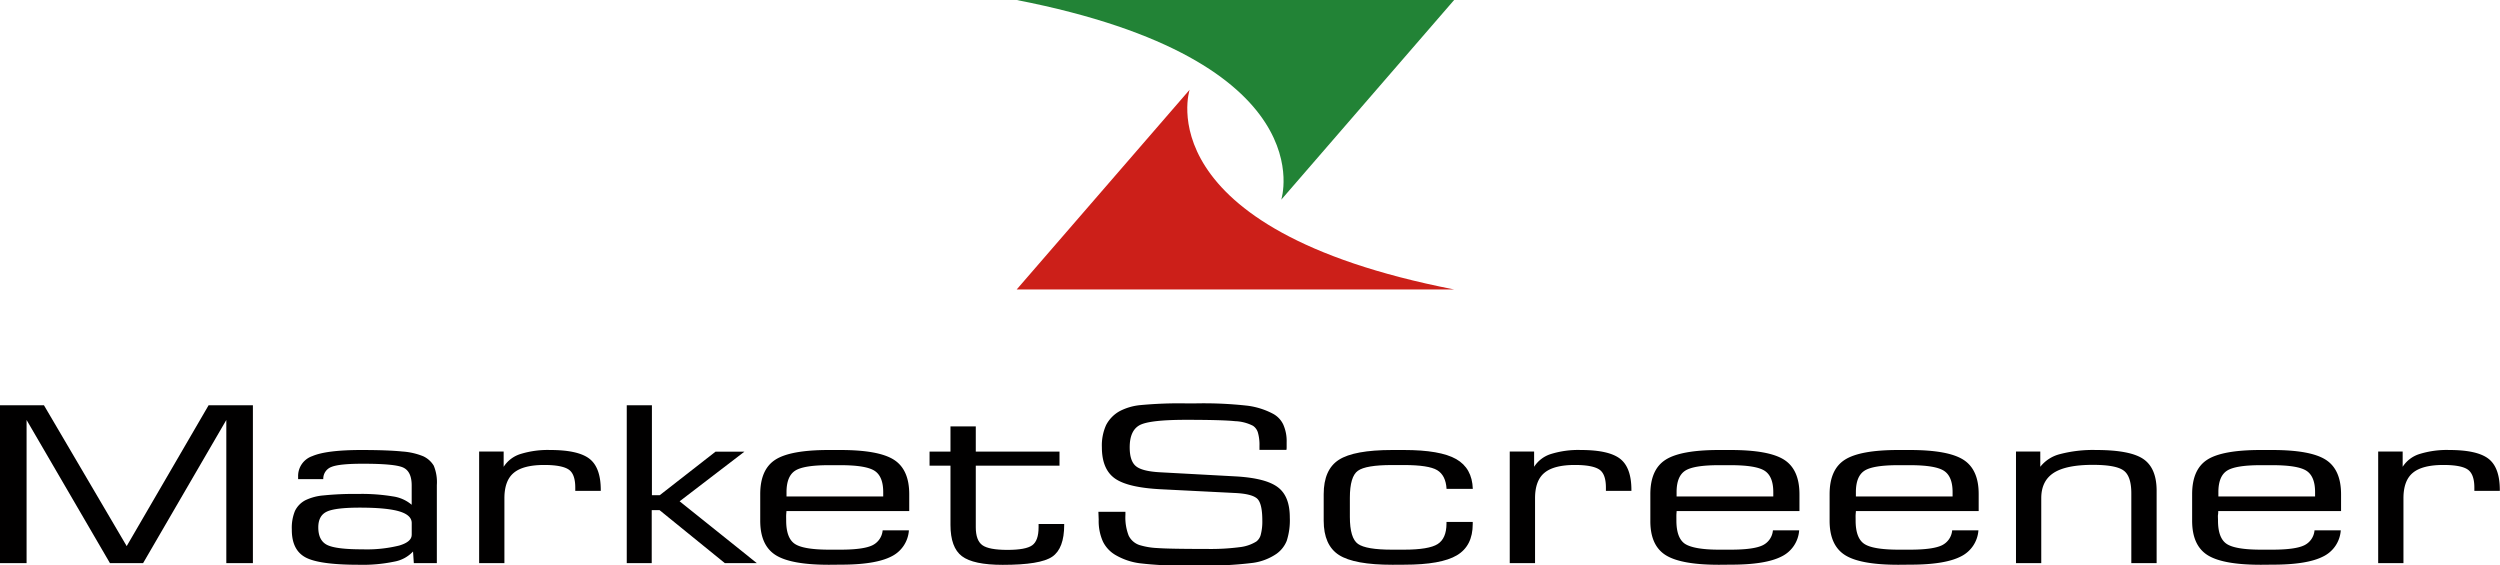
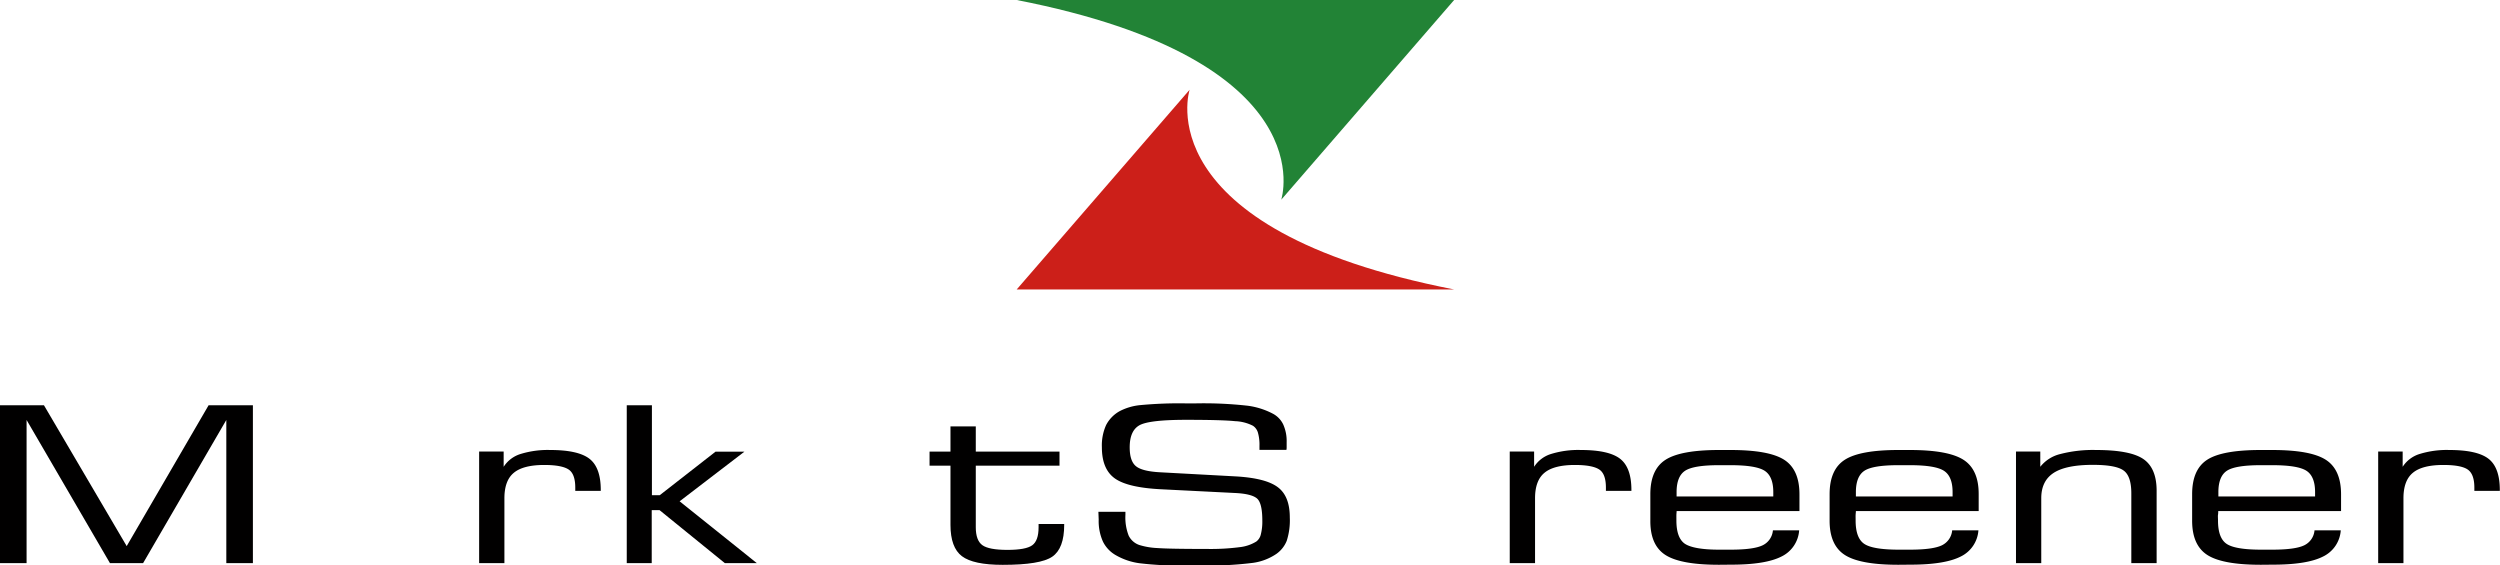
<svg xmlns="http://www.w3.org/2000/svg" id="Calque_1" data-name="Calque 1" viewBox="0 0 666.77 150.8">
  <defs>
    <style>.cls-1{fill:#228336;}.cls-2{fill:#cc1f19;}.cls-3{fill:#010000;}</style>
  </defs>
  <title>LOGO_MSvertN</title>
  <path class="cls-1" d="M274,8.8H390.67L344.56,62.06S356.66,24.94,274,8.8Z" transform="translate(-2.84 -8.8)" />
  <path class="cls-2" d="M390.67,86H274l46.12-53.26S308,69.86,390.67,86Z" transform="translate(-2.84 -8.8)" />
  <path class="cls-3" d="M2.84,159V116.88H14.56l22.07,37.57,21.85-37.57H70.29V159H63.2V120.81L41,159H32.17L9.93,120.81V159Z" transform="translate(-2.84 -8.8)" />
-   <path class="cls-3" d="M113,155.89a9,9,0,0,1-5,2.7,41.09,41.09,0,0,1-9.41.84q-10.68,0-14.32-2T80.67,150a11.82,11.82,0,0,1,.84-4.93,6.36,6.36,0,0,1,2.79-2.86,13.75,13.75,0,0,1,4.83-1.28,80.66,80.66,0,0,1,9.15-.39,50.86,50.86,0,0,1,9.45.67,9.81,9.81,0,0,1,4.91,2.22v-5.15c0-2.44-.72-4-2.16-4.73s-5.06-1.07-10.86-1.07c-4.21,0-7,.28-8.4.86a3.35,3.35,0,0,0-2.16,3.24H82.35v-.68a5.6,5.6,0,0,1,3.79-5.45q3.78-1.62,13-1.63c4.81,0,8.48.14,11,.4a17.85,17.85,0,0,1,5.58,1.27,6.42,6.42,0,0,1,2.81,2.52,11.55,11.55,0,0,1,.82,5.16V159h-6.14Zm-.35-4.45V148.3q0-2.12-3.31-3.11c-2.2-.66-5.72-1-10.53-1q-6.63,0-8.85,1.09c-1.49.72-2.23,2.12-2.23,4.17q0,3.51,2.36,4.69t9.45,1.17a36.12,36.12,0,0,0,9.74-1Q112.65,153.32,112.64,151.44Z" transform="translate(-2.84 -8.8)" />
  <path class="cls-3" d="M130.63,159V129.22h6.54v4.08a8.21,8.21,0,0,1,4.45-3.4,24.55,24.55,0,0,1,8-1.08q7.44,0,10.45,2.35c2,1.57,3,4.34,3,8.33v.22h-6.8v-.87c0-2.38-.57-4-1.73-4.8s-3.33-1.24-6.53-1.24q-5.62,0-8.13,2.09c-1.68,1.38-2.51,3.65-2.51,6.8V159Z" transform="translate(-2.84 -8.8)" />
  <path class="cls-3" d="M170,159V116.88h6.71v24h2.08l14.88-11.61h7.7L184.1,142.5,204.7,159h-8.53l-17.43-14.15h-2.08V159Z" transform="translate(-2.84 -8.8)" />
-   <path class="cls-3" d="M223.94,159.43q-10.2,0-14.27-2.61t-4.07-9.14V140.6q0-6.57,4-9.17t14.22-2.61H227q10.2,0,14.27,2.61t4.07,9.17v4.5l-32.75,0c0,.3-.05.64-.07,1s0,.88,0,1.54q0,4.62,2.25,6.18t9.09,1.58H227c4.06,0,6.89-.39,8.48-1.15a4.89,4.89,0,0,0,2.77-4h7a8.38,8.38,0,0,1-4.75,7q-4.25,2.15-13.42,2.15Zm-11.33-18.21H238.4v-1.16q0-4.19-2.3-5.69t-9.08-1.5h-3.16q-6.75,0-9,1.5t-2.25,5.69Z" transform="translate(-2.84 -8.8)" />
  <path class="cls-3" d="M250.76,133v-3.76h5.58v-6.71h6.75v6.71h22.33V133H263.09v16.43c0,2.34.59,3.93,1.75,4.77s3.4,1.26,6.69,1.26,5.46-.41,6.6-1.22,1.71-2.42,1.71-4.81v-.88h6.83v.25q0,6.28-3.18,8.47t-13.22,2.18q-7.83,0-10.88-2.31t-3.05-8.34V133Z" transform="translate(-2.84 -8.8)" />
  <path class="cls-3" d="M295.79,145.3H303v.79a13.36,13.36,0,0,0,.86,5.55,4.93,4.93,0,0,0,2.86,2.52,19.14,19.14,0,0,0,4.8.81q3.24.24,13.37.24a59.54,59.54,0,0,0,8.52-.47,10.66,10.66,0,0,0,4.5-1.51,3.3,3.3,0,0,0,1.21-1.93,13.8,13.8,0,0,0,.39-3.68q0-4.69-1.45-5.9t-5.73-1.43l-19.86-1q-8.91-.45-12.33-2.92t-3.42-8.29a13.22,13.22,0,0,1,1.13-5.92,9,9,0,0,1,3.63-3.71,15,15,0,0,1,5.45-1.6,110.26,110.26,0,0,1,12.38-.46h2.29a105.09,105.09,0,0,1,14,.62,20,20,0,0,1,6.77,2.15,6.3,6.3,0,0,1,2.74,2.9,10.87,10.87,0,0,1,.89,4.69c0,.54,0,1,0,1.26s0,.55-.07.78h-7.18v-1.05a11.91,11.91,0,0,0-.41-3.55,3.31,3.31,0,0,0-1.32-1.83,11.35,11.35,0,0,0-4.78-1.23q-3.44-.36-13.05-.36-9.94,0-12.5,1.48t-2.55,5.88q0,3.63,1.66,5c1.11.92,3.26,1.46,6.43,1.63l20.25,1.1c5.31.31,9,1.26,11.16,2.88s3.2,4.31,3.2,8.08a17.83,17.83,0,0,1-.82,6.22,7.82,7.82,0,0,1-2.72,3.46,14.68,14.68,0,0,1-6.3,2.42,97.36,97.36,0,0,1-14.43.7h-3.2a90.18,90.18,0,0,1-12.61-.6,17.22,17.22,0,0,1-6.17-2.06,8.49,8.49,0,0,1-3.57-3.68,13.34,13.34,0,0,1-1.15-5.89Z" transform="translate(-2.84 -8.8)" />
-   <path class="cls-3" d="M374.23,159.43q-10.22,0-14.28-2.61t-4.07-9.14V140.6q0-6.57,4.05-9.17t14.21-2.61h3.16q9.65,0,13.91,2.42c2.84,1.62,4.32,4.26,4.44,7.95l-7,0q-.21-3.61-2.51-5c-1.53-.91-4.48-1.36-8.87-1.36h-3.16q-7,0-9.11,1.53c-1.42,1-2.14,3.42-2.14,7.19v5.1q0,5.69,2.17,7.22t9.08,1.53h3.16q6.66,0,9-1.49t2.36-5.42V148h7v.56q0,5.83-4.22,8.34t-14,2.51Z" transform="translate(-2.84 -8.8)" />
  <path class="cls-3" d="M405.5,159V129.22H412v4.08a8.21,8.21,0,0,1,4.45-3.4,24.55,24.55,0,0,1,8.05-1.08q7.44,0,10.45,2.35c2,1.57,3,4.34,3,8.33v.22h-6.8v-.87c0-2.38-.57-4-1.73-4.8s-3.33-1.24-6.53-1.24q-5.62,0-8.13,2.09c-1.68,1.38-2.51,3.65-2.51,6.8V159Z" transform="translate(-2.84 -8.8)" />
  <path class="cls-3" d="M461.31,159.43q-10.21,0-14.28-2.61T443,147.68V140.6q0-6.57,4.05-9.17t14.21-2.61h3.16q10.22,0,14.28,2.61t4.07,9.17v4.5l-32.76,0c0,.3-.05.64-.06,1s0,.88,0,1.54q0,4.62,2.25,6.18c1.5,1,4.52,1.58,9.08,1.58h3.16c4.07,0,6.89-.39,8.48-1.15a4.87,4.87,0,0,0,2.77-4h7a8.39,8.39,0,0,1-4.76,7q-4.25,2.15-13.41,2.15ZM450,141.22h25.79v-1.16q0-4.19-2.29-5.69t-9.09-1.5h-3.16q-6.75,0-9,1.5T450,140.06Z" transform="translate(-2.84 -8.8)" />
  <path class="cls-3" d="M509.16,159.43q-10.21,0-14.28-2.61t-4.07-9.14V140.6q0-6.57,4.05-9.17t14.21-2.61h3.16q10.2,0,14.28,2.61t4.06,9.17v4.5l-32.75,0c0,.3-.05.64-.07,1s0,.88,0,1.54q0,4.62,2.25,6.18t9.09,1.58h3.16c4.06,0,6.89-.39,8.48-1.15a4.89,4.89,0,0,0,2.77-4h7a8.41,8.41,0,0,1-4.76,7q-4.25,2.15-13.42,2.15Zm-11.34-18.21h25.79v-1.16q0-4.19-2.3-5.69c-1.53-1-4.55-1.5-9.08-1.5h-3.16q-6.75,0-9,1.5t-2.25,5.69Z" transform="translate(-2.84 -8.8)" />
  <path class="cls-3" d="M540.52,159V129.22H547v4.08a9.67,9.67,0,0,1,5.28-3.39,34.75,34.75,0,0,1,9.61-1.09q9,0,12.54,2.37t3.6,8.31V159h-6.75v-18.6q0-4.67-2.1-6.14c-1.4-1-4.12-1.48-8.16-1.48q-7.14,0-10.45,2.14c-2.2,1.43-3.31,3.68-3.31,6.75V159Z" transform="translate(-2.84 -8.8)" />
  <path class="cls-3" d="M605.84,159.43q-10.22,0-14.28-2.61t-4.06-9.14V140.6q0-6.57,4-9.17t14.21-2.61h3.16q10.22,0,14.28,2.61t4.07,9.17v4.5l-32.76,0c0,.3,0,.64-.06,1s0,.88,0,1.54q0,4.62,2.25,6.18t9.08,1.58h3.16c4.07,0,6.9-.39,8.48-1.15a4.87,4.87,0,0,0,2.77-4h7a8.37,8.37,0,0,1-4.76,7q-4.24,2.15-13.41,2.15ZM594.5,141.22h25.79v-1.16q0-4.19-2.29-5.69t-9.09-1.5h-3.16q-6.75,0-9,1.5t-2.25,5.69Z" transform="translate(-2.84 -8.8)" />
  <path class="cls-3" d="M637.12,159V129.22h6.53v4.08a8.24,8.24,0,0,1,4.46-3.4,24.49,24.49,0,0,1,8-1.08q7.44,0,10.45,2.35c2,1.57,3,4.34,3,8.33v.22h-6.79v-.87q0-3.57-1.74-4.8c-1.15-.82-3.33-1.24-6.53-1.24q-5.62,0-8.13,2.09c-1.68,1.38-2.51,3.65-2.51,6.8V159Z" transform="translate(-2.84 -8.8)" />
</svg>